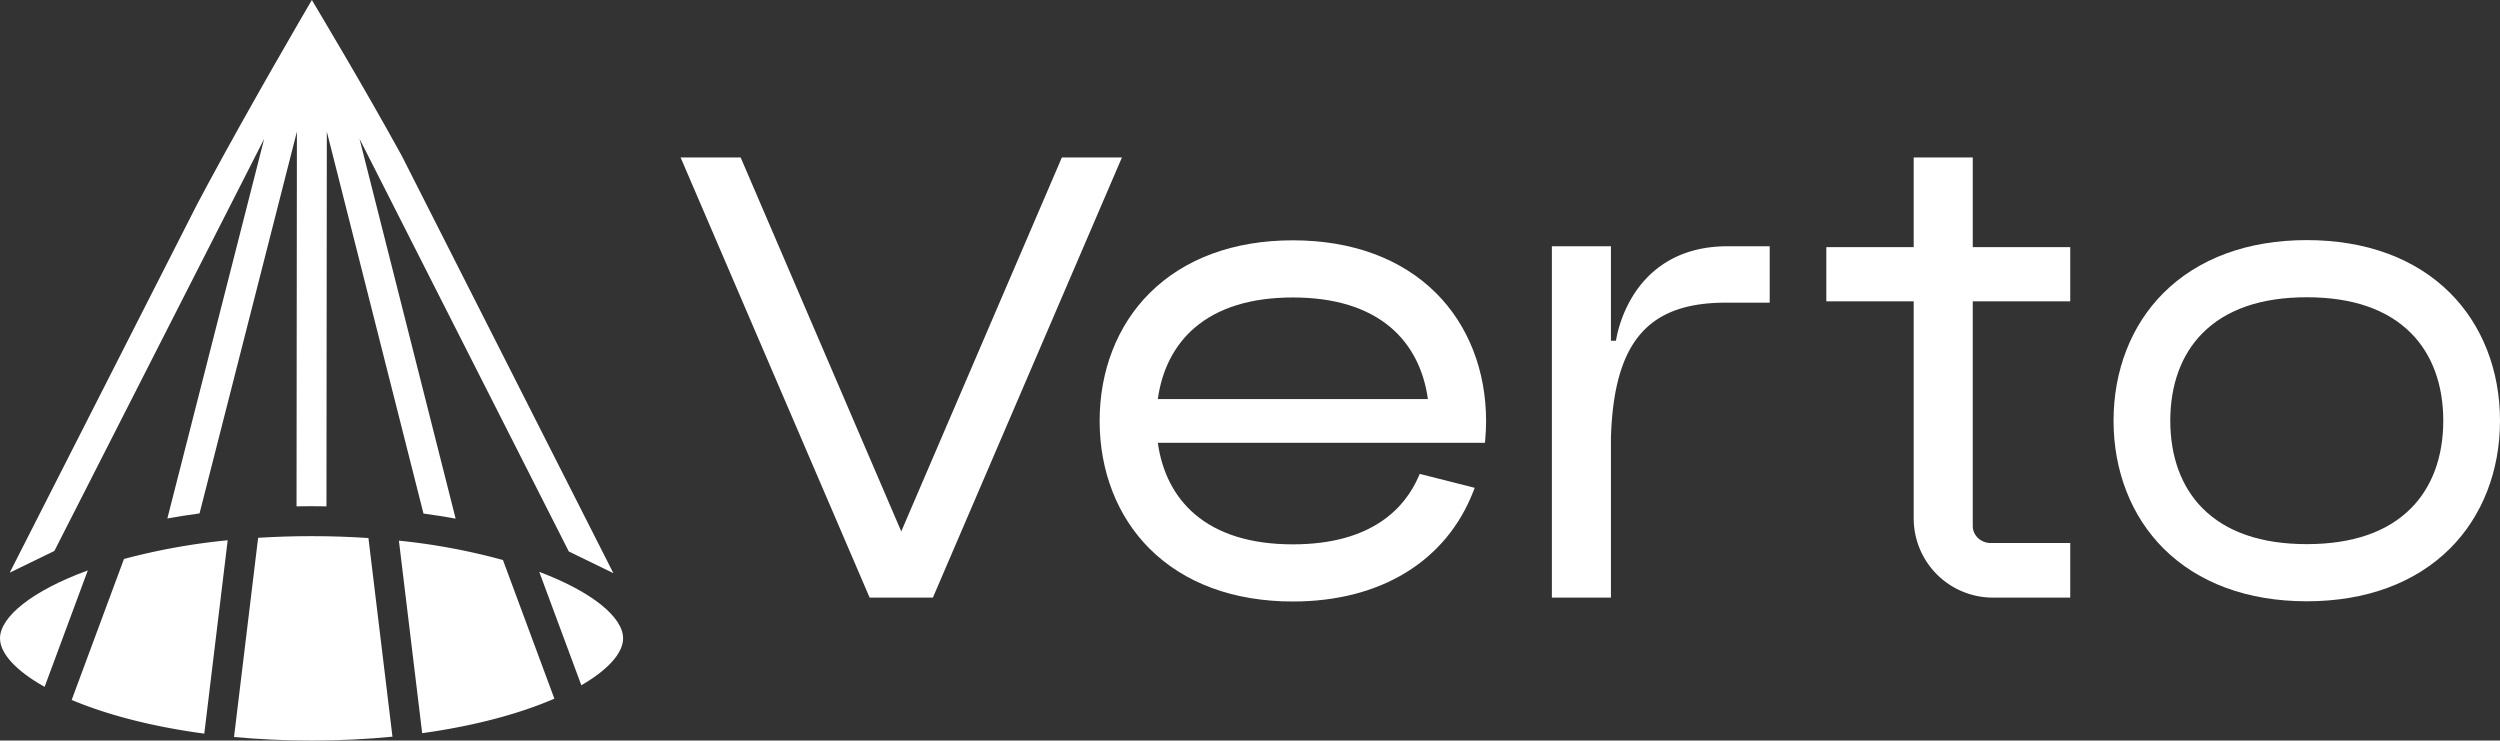
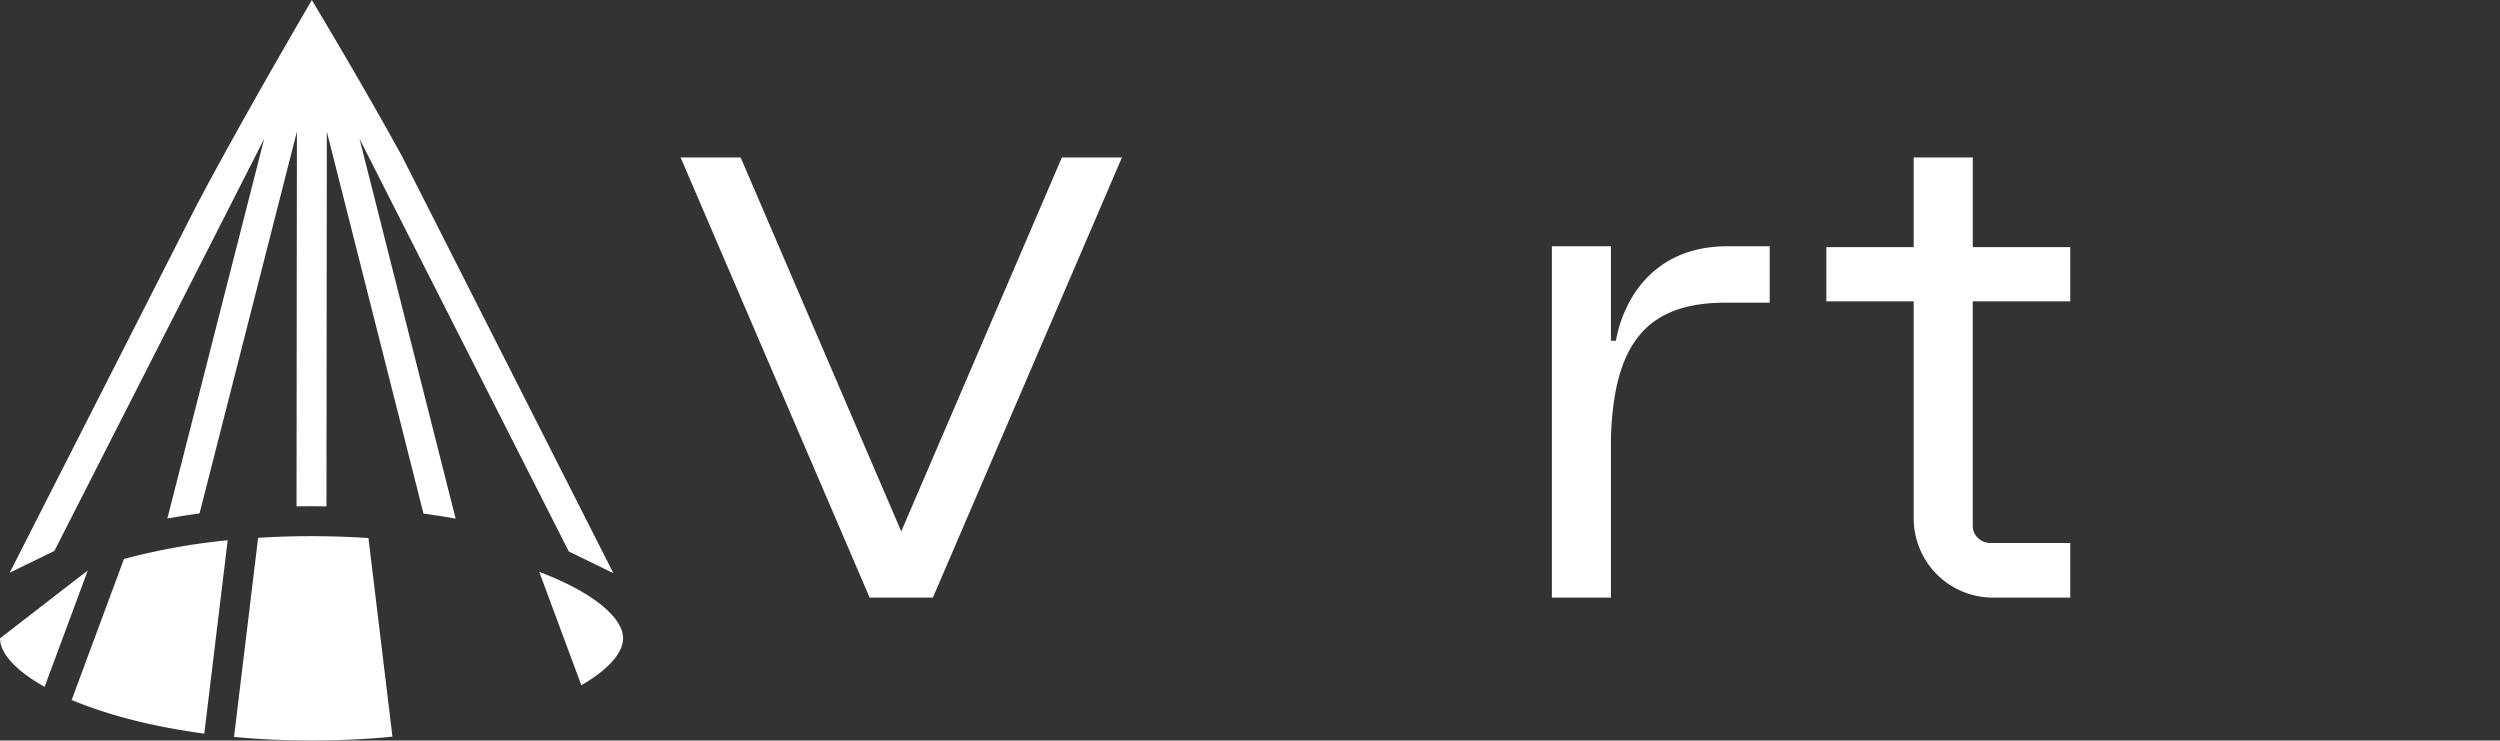
<svg xmlns="http://www.w3.org/2000/svg" width="1621.69" height="480.366" viewBox="0 0 1621.69 480.366">
  <rect x="0" y="0" width="1621.69" height="480.366" fill="#333333" stroke="none" />
  <g transform="translate(-60.155 -1869.317)">
    <path d="M409.961,2240.265l27.29,73.563c17.572-10.183,27.1-21.047,27.1-30.437C464.346,2269.928,444.807,2253.435,409.961,2240.265Z" fill="#fff" />
-     <path d="M318.914,2220.026l15.1,124.883c35.03-4.853,64.051-12.982,85.757-22.378l-33.366-89.943A411.379,411.379,0,0,0,318.914,2220.026Z" fill="#fff" />
-     <path d="M60.155,2283.391c0,9.708,10.207,20.99,28.937,31.468l28.019-75.532C80.674,2252.646,60.155,2269.6,60.155,2283.391Z" fill="#fff" />
+     <path d="M60.155,2283.391c0,9.708,10.207,20.99,28.937,31.468l28.019-75.532Z" fill="#fff" />
    <path d="M262.25,2217.1c-11.989,0-23.543.38-34.658,1.075l-15.626,129.208c15.783,1.469,32.556,2.3,50.284,2.3,18.551,0,36.068-.9,52.485-2.5l-15.584-128.852C287.347,2217.542,275.056,2217.1,262.25,2217.1Z" fill="#fff" />
    <path d="M106.649,2323.351c21.942,9.242,51.05,17.174,86.023,21.849l15.172-125.425a416.814,416.814,0,0,0-67.275,12.136Z" fill="#fff" />
    <path d="M88.941,2229.854l6.49-3.156L231.52,1959.386l-62.8,246.235q10.169-1.827,20.869-3.26l63.159-247.641-.237,243.046q4.682-.077,9.4-.084,5.033,0,10.01.091l.237-243.071,62.7,247.743q10.69,1.443,20.86,3.287l-62.363-246.4,135.778,267.723,5.758,2.8c.574.276,1.149.554,1.714.835l21.433,10.427L320.783,1970.39c-25.36-46.111-54.19-94.037-58.327-101.073-4.679,7.952-39.836,68.158-67.173,118.926-2.08,3.865-4.548,8.484-7.321,13.692l-121.5,238.857,20.756-10.1C87.784,2230.413,88.363,2230.134,88.941,2229.854Z" fill="#fff" />
    <path d="M748.961,1971.467,644.779,2214.036,540.6,1971.467H501.644l122.622,285.5h41.025l122.622-285.5Z" fill="#fff" />
-     <path d="M1649.488,2059.377c-22.48-22.446-54.632-34.31-92.981-34.31s-70.5,11.864-92.981,34.31c-20.866,20.835-32.357,50.253-32.357,82.835s11.491,62,32.357,82.836c22.479,22.446,54.632,34.31,92.981,34.31s70.5-11.864,92.981-34.31c20.866-20.835,32.357-50.254,32.357-82.836S1670.354,2080.212,1649.488,2059.377Zm-4.438,82.835c0,23.288-7.175,42.869-20.752,56.628-15.349,15.556-38.157,23.443-67.791,23.443s-52.442-7.887-67.791-23.443c-13.576-13.759-20.752-33.34-20.752-56.628s7.176-42.869,20.752-56.628c15.349-15.555,38.158-23.443,67.791-23.443s52.442,7.888,67.791,23.443C1637.875,2099.343,1645.05,2118.924,1645.05,2142.212Z" fill="#fff" />
    <path d="M1180.772,2029.061c-33.937,0-51.9,17.163-61,31.561a83.263,83.263,0,0,0-11.4,29.7h-3.24v-61.259h-38.313v227.908h38.313v-104c1.992-61.862,24.018-87.321,74.513-87.321h28.478v-36.59Z" fill="#fff" />
    <path d="M1403.069,2064.795v-35.168h-63.231v-58.16h-38.313v58.16h-56.67v35.168h56.67v140.759a51.4,51.4,0,0,0,51.26,51.415h50.284v-35.4h-51.534c-6.449,0-11.7-4.932-11.7-10.994v-145.78Z" fill="#fff" />
-     <path d="M991.779,2059.514c-22.48-22.445-54.632-34.31-92.982-34.31s-70.5,11.865-92.98,34.31c-20.866,20.835-32.357,50.253-32.357,82.835s11.491,62,32.357,82.836c22.479,22.447,54.632,34.311,92.98,34.311,56.836,0,99.536-26.111,117.149-71.638l.814-2.106-35.652-9.037-.677,1.561c-8.727,20.139-29.975,44.145-81.634,44.145-27.031,0-48.46-6.606-63.694-19.634-13.018-11.133-21.253-27.089-23.9-46.253H1023.4l.166-1.817c.385-4.2.572-8.245.572-12.368C1024.136,2109.767,1012.645,2080.349,991.779,2059.514Zm-180.574,68.652c2.645-19.164,10.88-35.121,23.9-46.254,15.233-13.028,36.663-19.633,63.694-19.633s48.462,6.6,63.7,19.633c13.018,11.133,21.254,27.09,23.9,46.254Z" fill="#fff" />
  </g>
</svg>